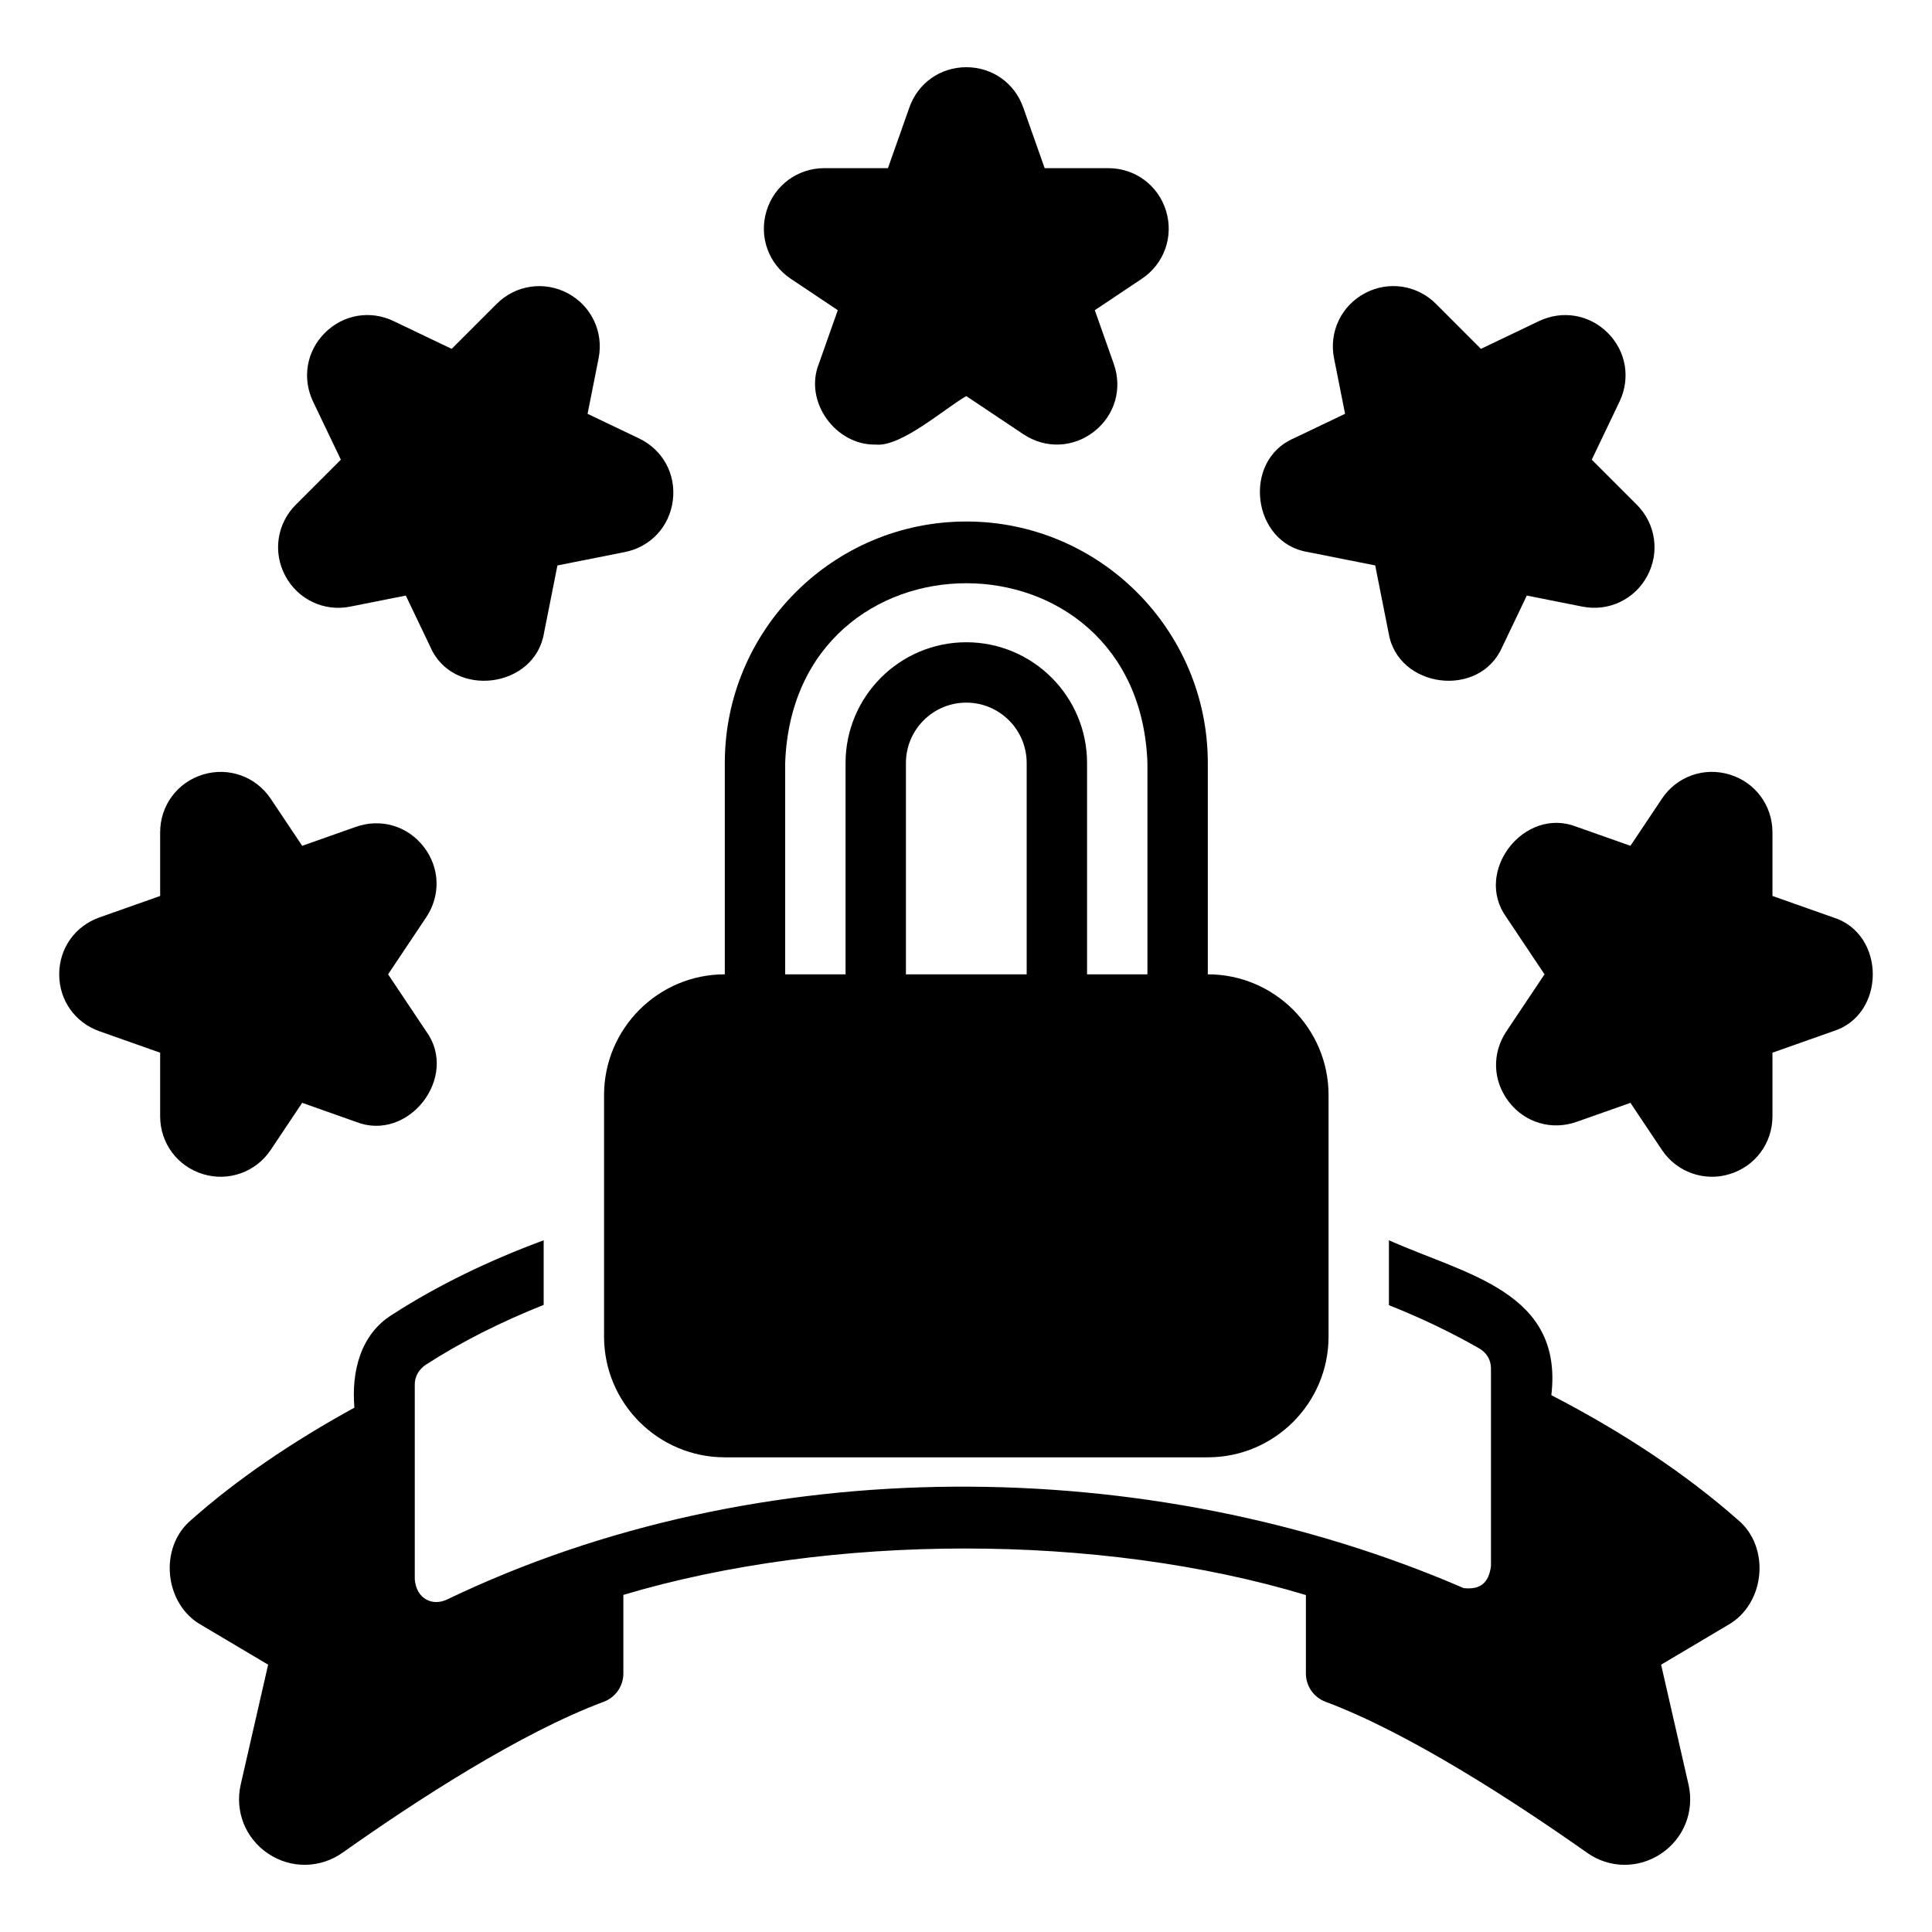
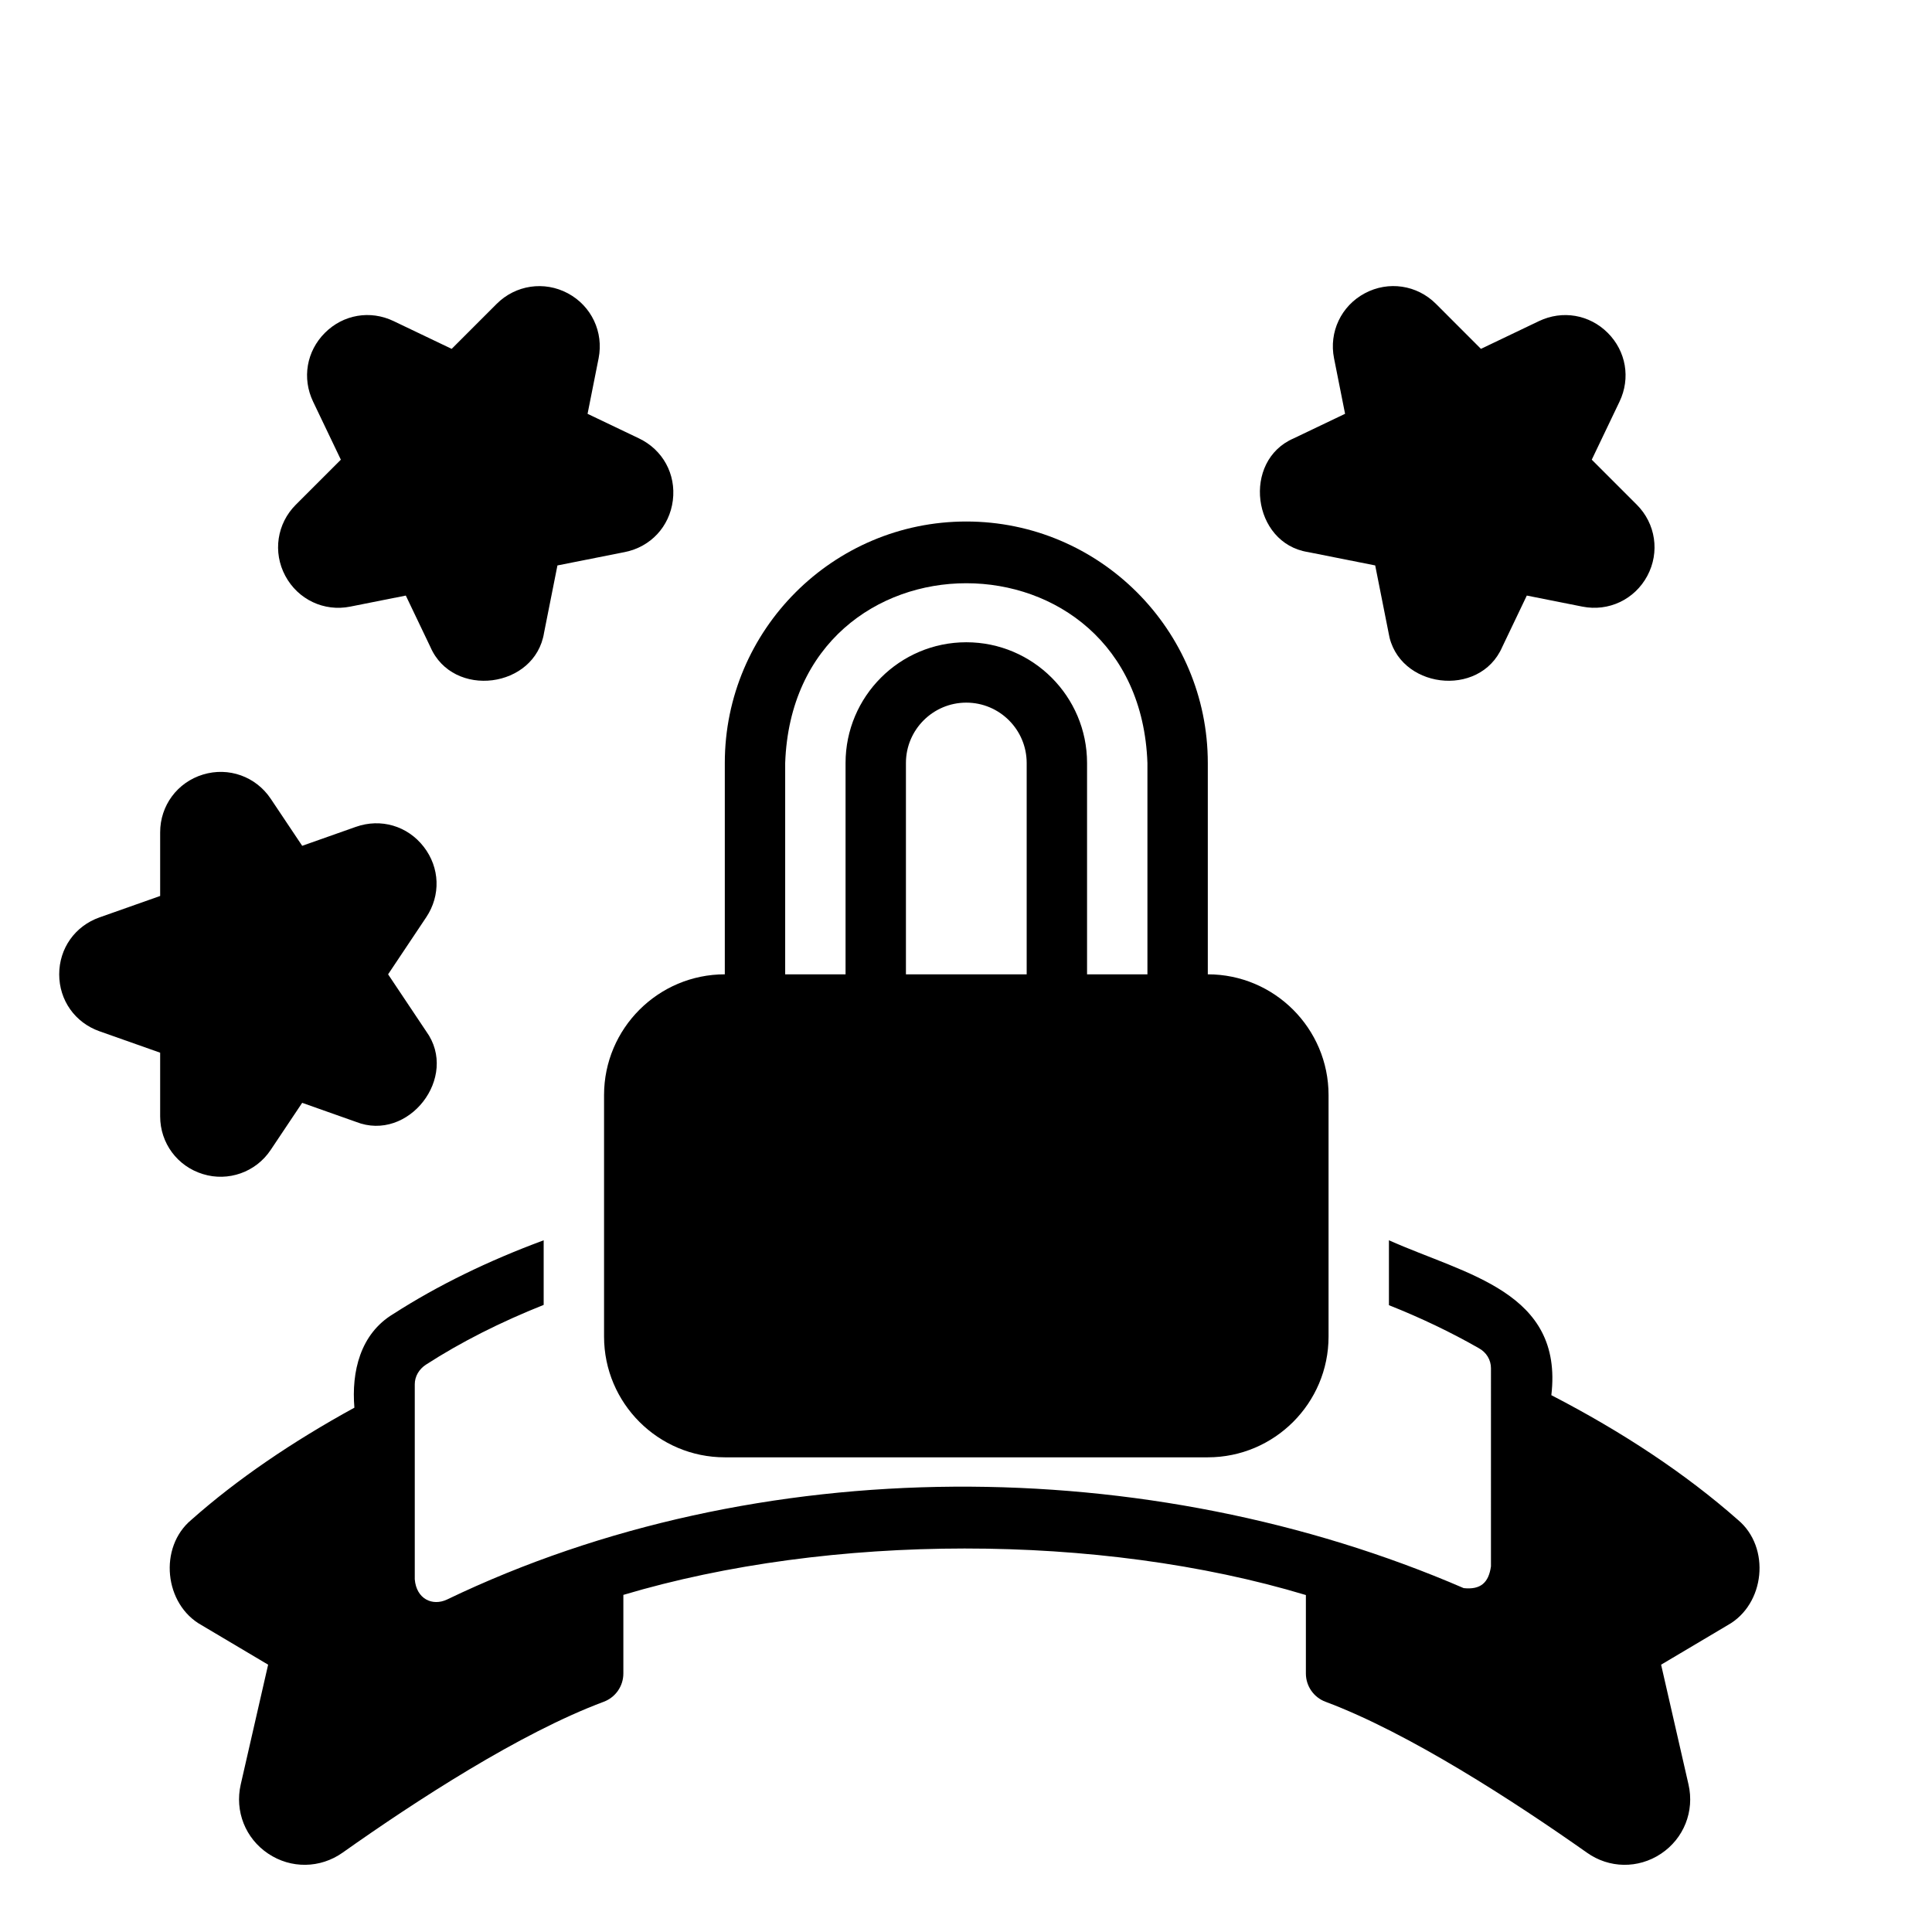
<svg xmlns="http://www.w3.org/2000/svg" width="30px" height="30px" version="1.1" viewBox="0 0 1200 1200">
  <path d="m126.09 729.26c15.578 4.82 32.824-1.117 42.059-15.051l19.539-29.223 33.379 11.809c32.602 12.941 64.277-27.824 43.652-56.215l-23.664-35.41 23.656-35.402c9.137-13.66 8.523-30.871-1.547-43.844-10.09-12.98-26.625-17.816-42.113-12.359l-33.352 11.781-19.539-29.223c-9.246-13.824-26.164-19.887-42.07-15.043-15.922 4.824-26.613 19.246-26.613 35.879v39.543l-37.691 13.312c-15.199 5.363-25.012 19.246-25.012 35.359s9.816 29.992 25.012 35.359l37.691 13.312v39.531c0 16.645 10.691 31.055 26.613 35.887z" />
  <path d="m177.2 357.67c7.836 14.676 24.051 22.402 40.375 19.105l34.48-6.856 15.262 31.926c14.051 32.34 65.098 25.727 70.613-8.863 0 0.004 8.305-41.773 8.305-41.773l41.777-8.293c16.113-3.203 27.852-15.812 29.902-32.109 2.051-16.305-6.207-31.422-21.039-38.516l-31.926-15.254 6.856-34.48c3.231-16.316-4.449-32.547-19.117-40.383-14.629-7.809-32.402-5.199-44.184 6.555l-27.961 27.961-36.07-17.25c-14.539-6.969-31.293-4.094-42.691 7.324-11.391 11.398-14.266 28.152-7.316 42.691l17.25 36.07-27.961 27.949c-11.766 11.766-14.402 29.527-6.555 44.191z" />
-   <path d="m724.28 131.06c-4.824-15.922-19.246-26.613-35.879-26.613h-39.543l-13.312-37.691c-5.363-15.199-19.246-25.012-35.359-25.012s-29.992 9.816-35.359 25.012l-13.312 37.691h-39.543c-16.637 0-31.055 10.691-35.879 26.613-4.832 15.91 1.207 32.82 15.043 42.07l29.223 19.527-11.781 33.363c-9.348 23.562 10.543 50.66 35.312 50.113 15.836 1.68 43.383-22.836 56.293-30.109l35.402 23.656c13.66 9.137 30.871 8.531 43.844-1.547 12.98-10.078 17.836-26.613 12.359-42.113l-11.781-33.352 29.223-19.539c13.832-9.246 19.875-26.156 15.043-42.07z" />
  <path d="m862.45 392.98c5.535 34.59 56.551 41.199 70.625 8.859 0 0.004 15.254-31.922 15.254-31.922l34.48 6.856c16.352 3.269 32.547-4.441 40.383-19.117 7.836-14.668 5.199-32.418-6.555-44.184l-27.961-27.961 17.25-36.07c6.949-14.539 4.074-31.293-7.324-42.691-11.391-11.379-28.133-14.246-42.691-7.316l-36.07 17.25-27.949-27.961c-11.773-11.766-29.527-14.402-44.191-6.555-14.676 7.836-22.348 24.07-19.105 40.375l6.856 34.48-31.926 15.262c-32.223 13.883-25.805 65.125 8.863 70.613-0.004 0 41.773 8.305 41.773 8.305l8.293 41.777z" />
-   <path d="m1138.6 569.81-37.691-13.312v-39.543c0-16.637-10.691-31.055-26.613-35.879-15.93-4.852-32.832 1.199-42.07 15.043l-19.527 29.223-33.363-11.781c-32.605-12.953-64.297 27.801-43.668 56.195-0.004 0 23.664 35.41 23.664 35.41l-23.668 35.414c-9.129 13.66-8.516 30.852 1.547 43.836 10.078 12.965 26.57 17.871 42.133 12.359l33.352-11.773 19.527 29.207c9.246 13.934 26.488 19.871 42.07 15.051 15.922-4.832 26.613-19.246 26.613-35.887v-39.531l37.691-13.312c32.84-10.211 32.84-60.508 0-70.715z" />
  <path d="m450.19 905.17h300c41.355 0 75-33.637 75-75v-150c0-41.363-33.645-75-75-75v-131.25c0-82.707-67.293-150-150-150-82.707 0-150 67.293-150 150v131.25c-41.355 0-75 33.637-75 75v150c0 41.363 33.645 75 75 75zm187.5-300h-75v-131.25c0-20.684 16.816-37.5 37.5-37.5s37.5 16.816 37.5 37.5zm-150-131.25c5.297-148.92 219.75-148.84 225 0v131.25h-37.5v-131.25c0-41.355-33.645-75-75-75-41.355 0-75 33.645-75 75v131.25h-37.5z" />
  <path d="m963.57 866.55c7.547-64.355-53.078-74.816-100.88-96.191v40.312c19.875 7.875 38.625 16.875 55.688 26.625 4.875 2.625 7.688 7.312 7.688 12.562-0.02 18.363 0.012 102.96-0.004 123.01-1.402 10.129-6.398 14.664-16.93 13.543-195.71-84.633-438.44-85.738-631.45 7.07-9.125 4.309-19.066-0.344-20.062-12.559v-121.12c0-4.875 2.625-9.375 6.938-12.188 21.75-14.062 46.312-26.438 73.125-37.125v-40.125c-34.5 12.75-66 28.125-93.375 45.75-20.625 12.367-26.059 35.996-24.188 58.215-38.852 21.297-73.039 44.633-101.26 69.648-20.504 17.082-16.91 52.586 6.383 65.461l41.297 24.52-17.02 74.414c-3.789 16.609 2.894 33.473 17.027 42.938 14.141 9.488 32.273 9.25 46.207-0.566 45.301-32.062 110.22-74.34 162.23-93.75 7.332-2.727 12.195-9.742 12.195-17.559v-48.824c128.34-38.27 295.56-38.59 423.93 0.098v48.73c0 7.82 4.863 14.832 12.195 17.559 51.617 19.281 116.83 61.633 162.36 93.715 13.82 9.844 31.863 10.074 45.977 0.695 14.207-9.465 20.93-26.367 17.121-43.031l-17.02-74.414 41.309-24.52c23.293-12.914 26.887-48.363 6.391-65.441-32.418-28.586-71.527-54.512-115.89-77.441z" />
</svg>